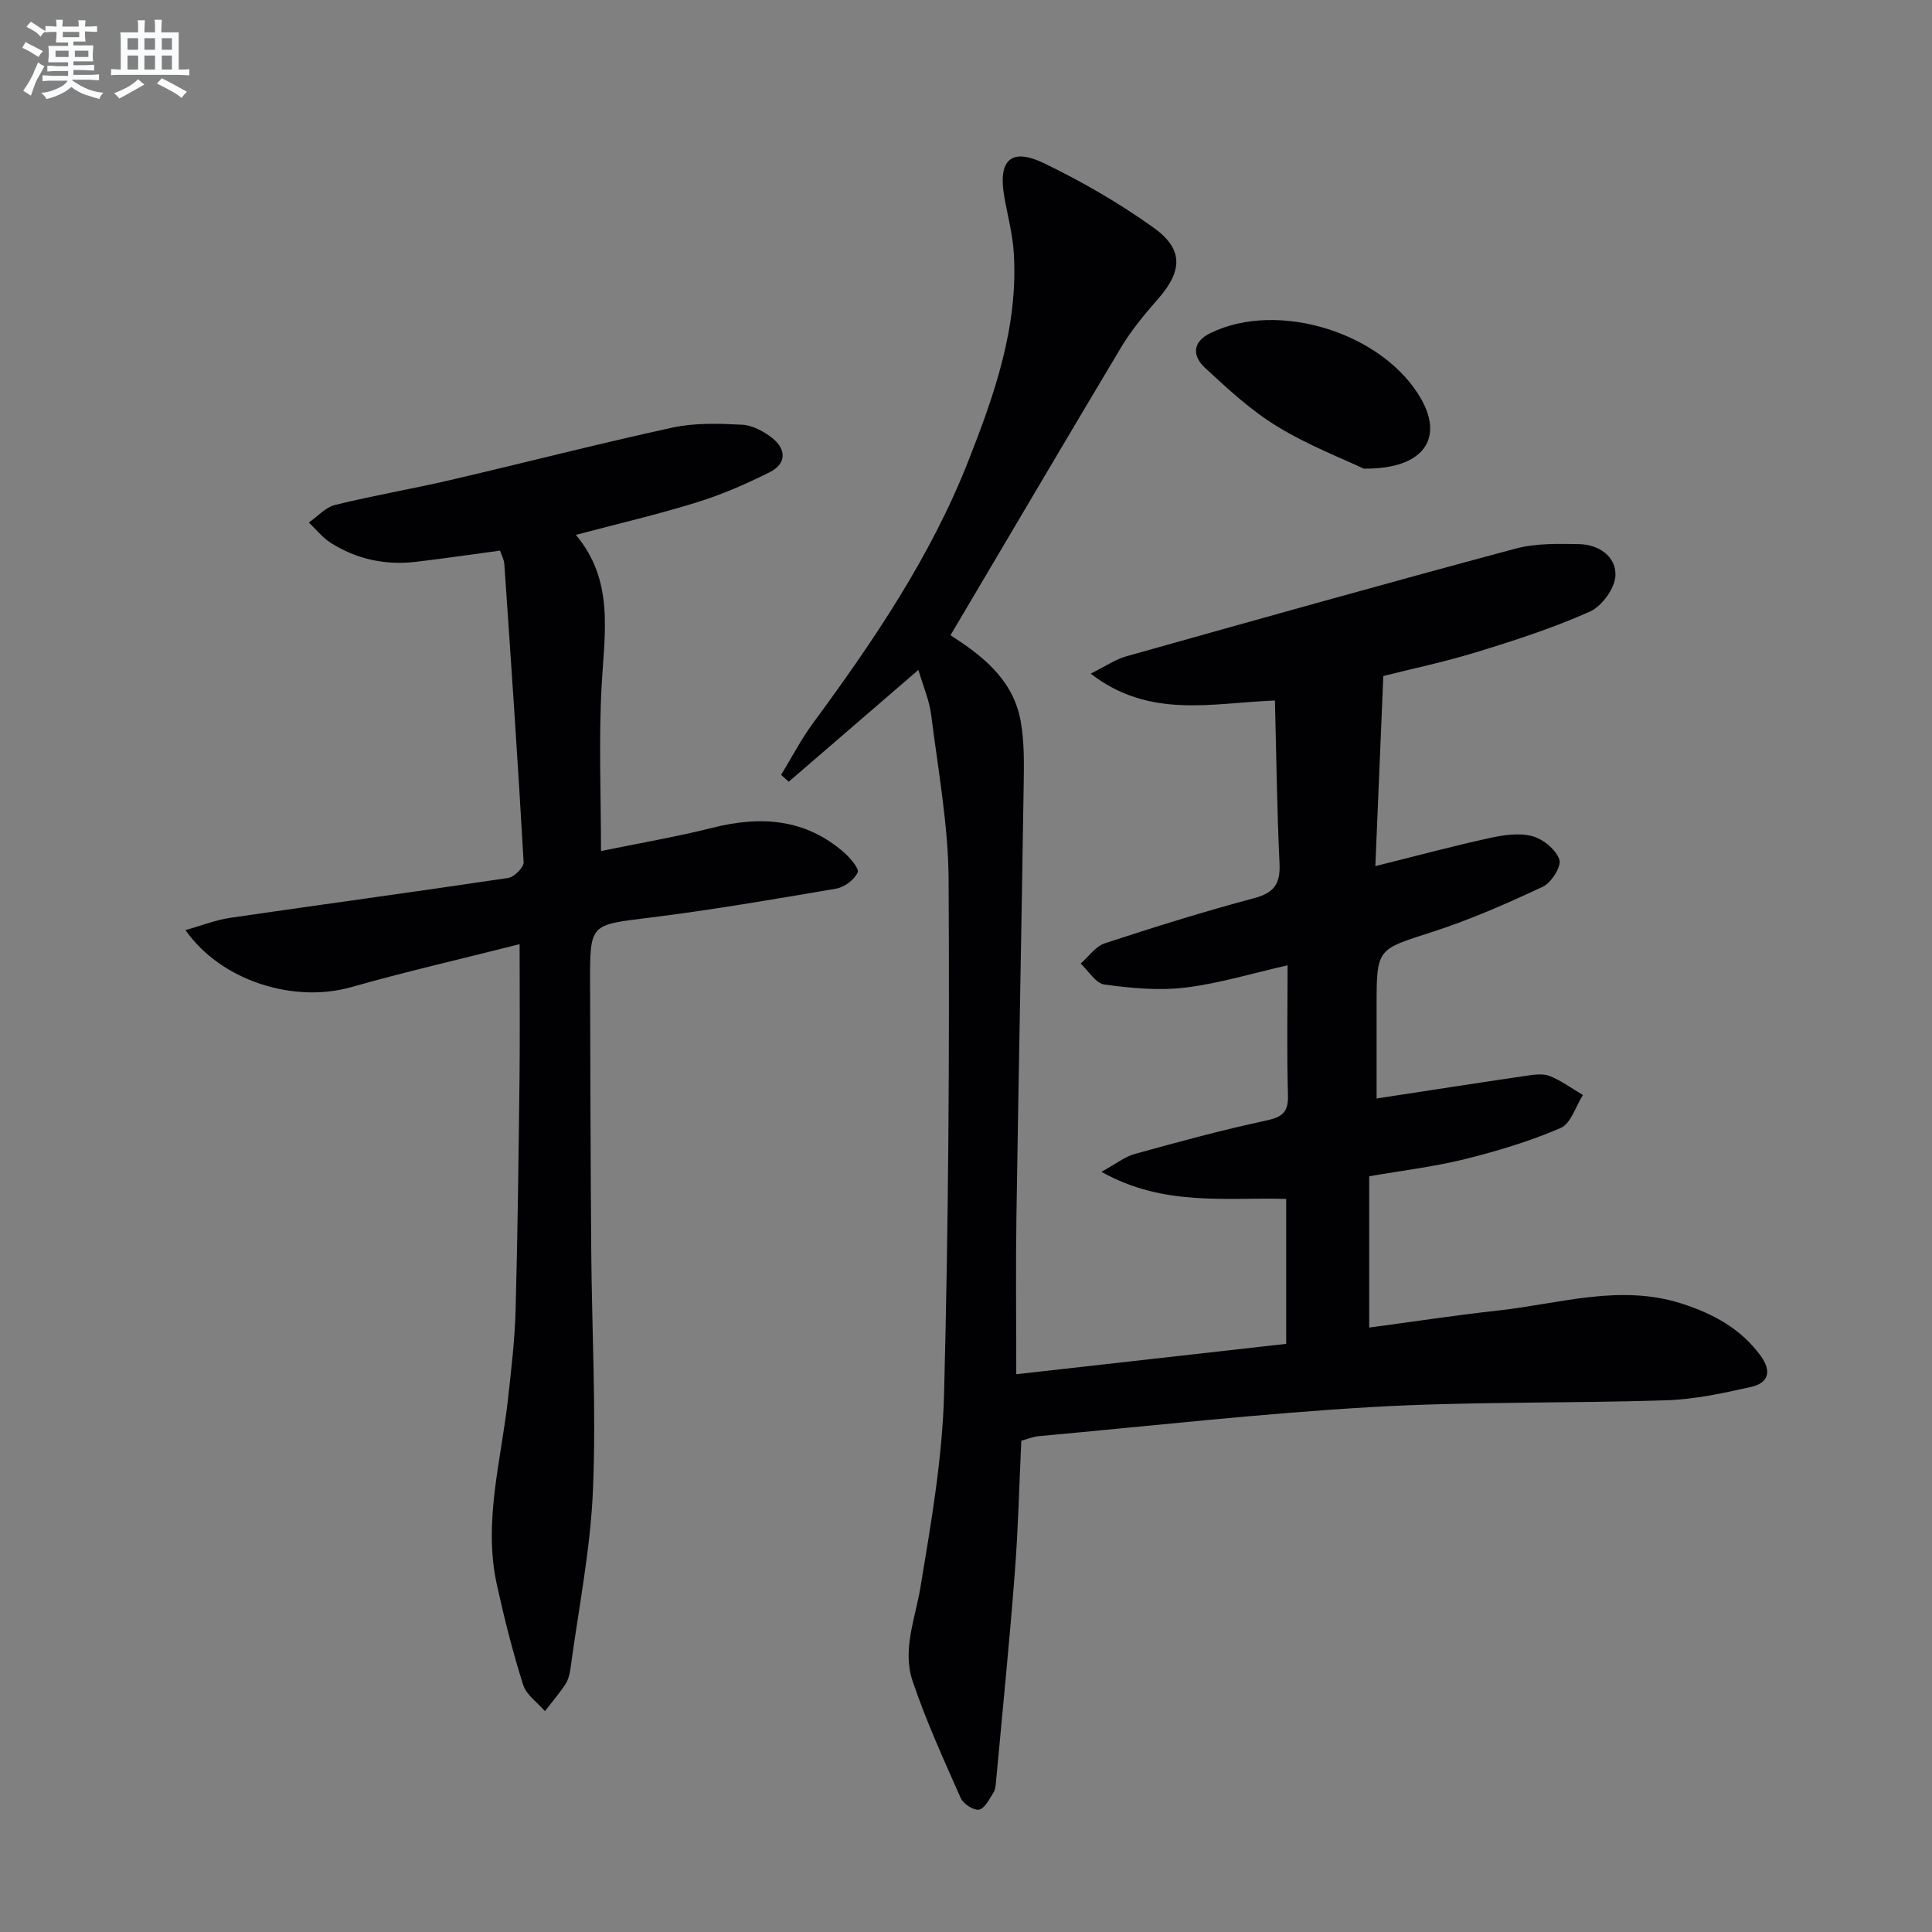
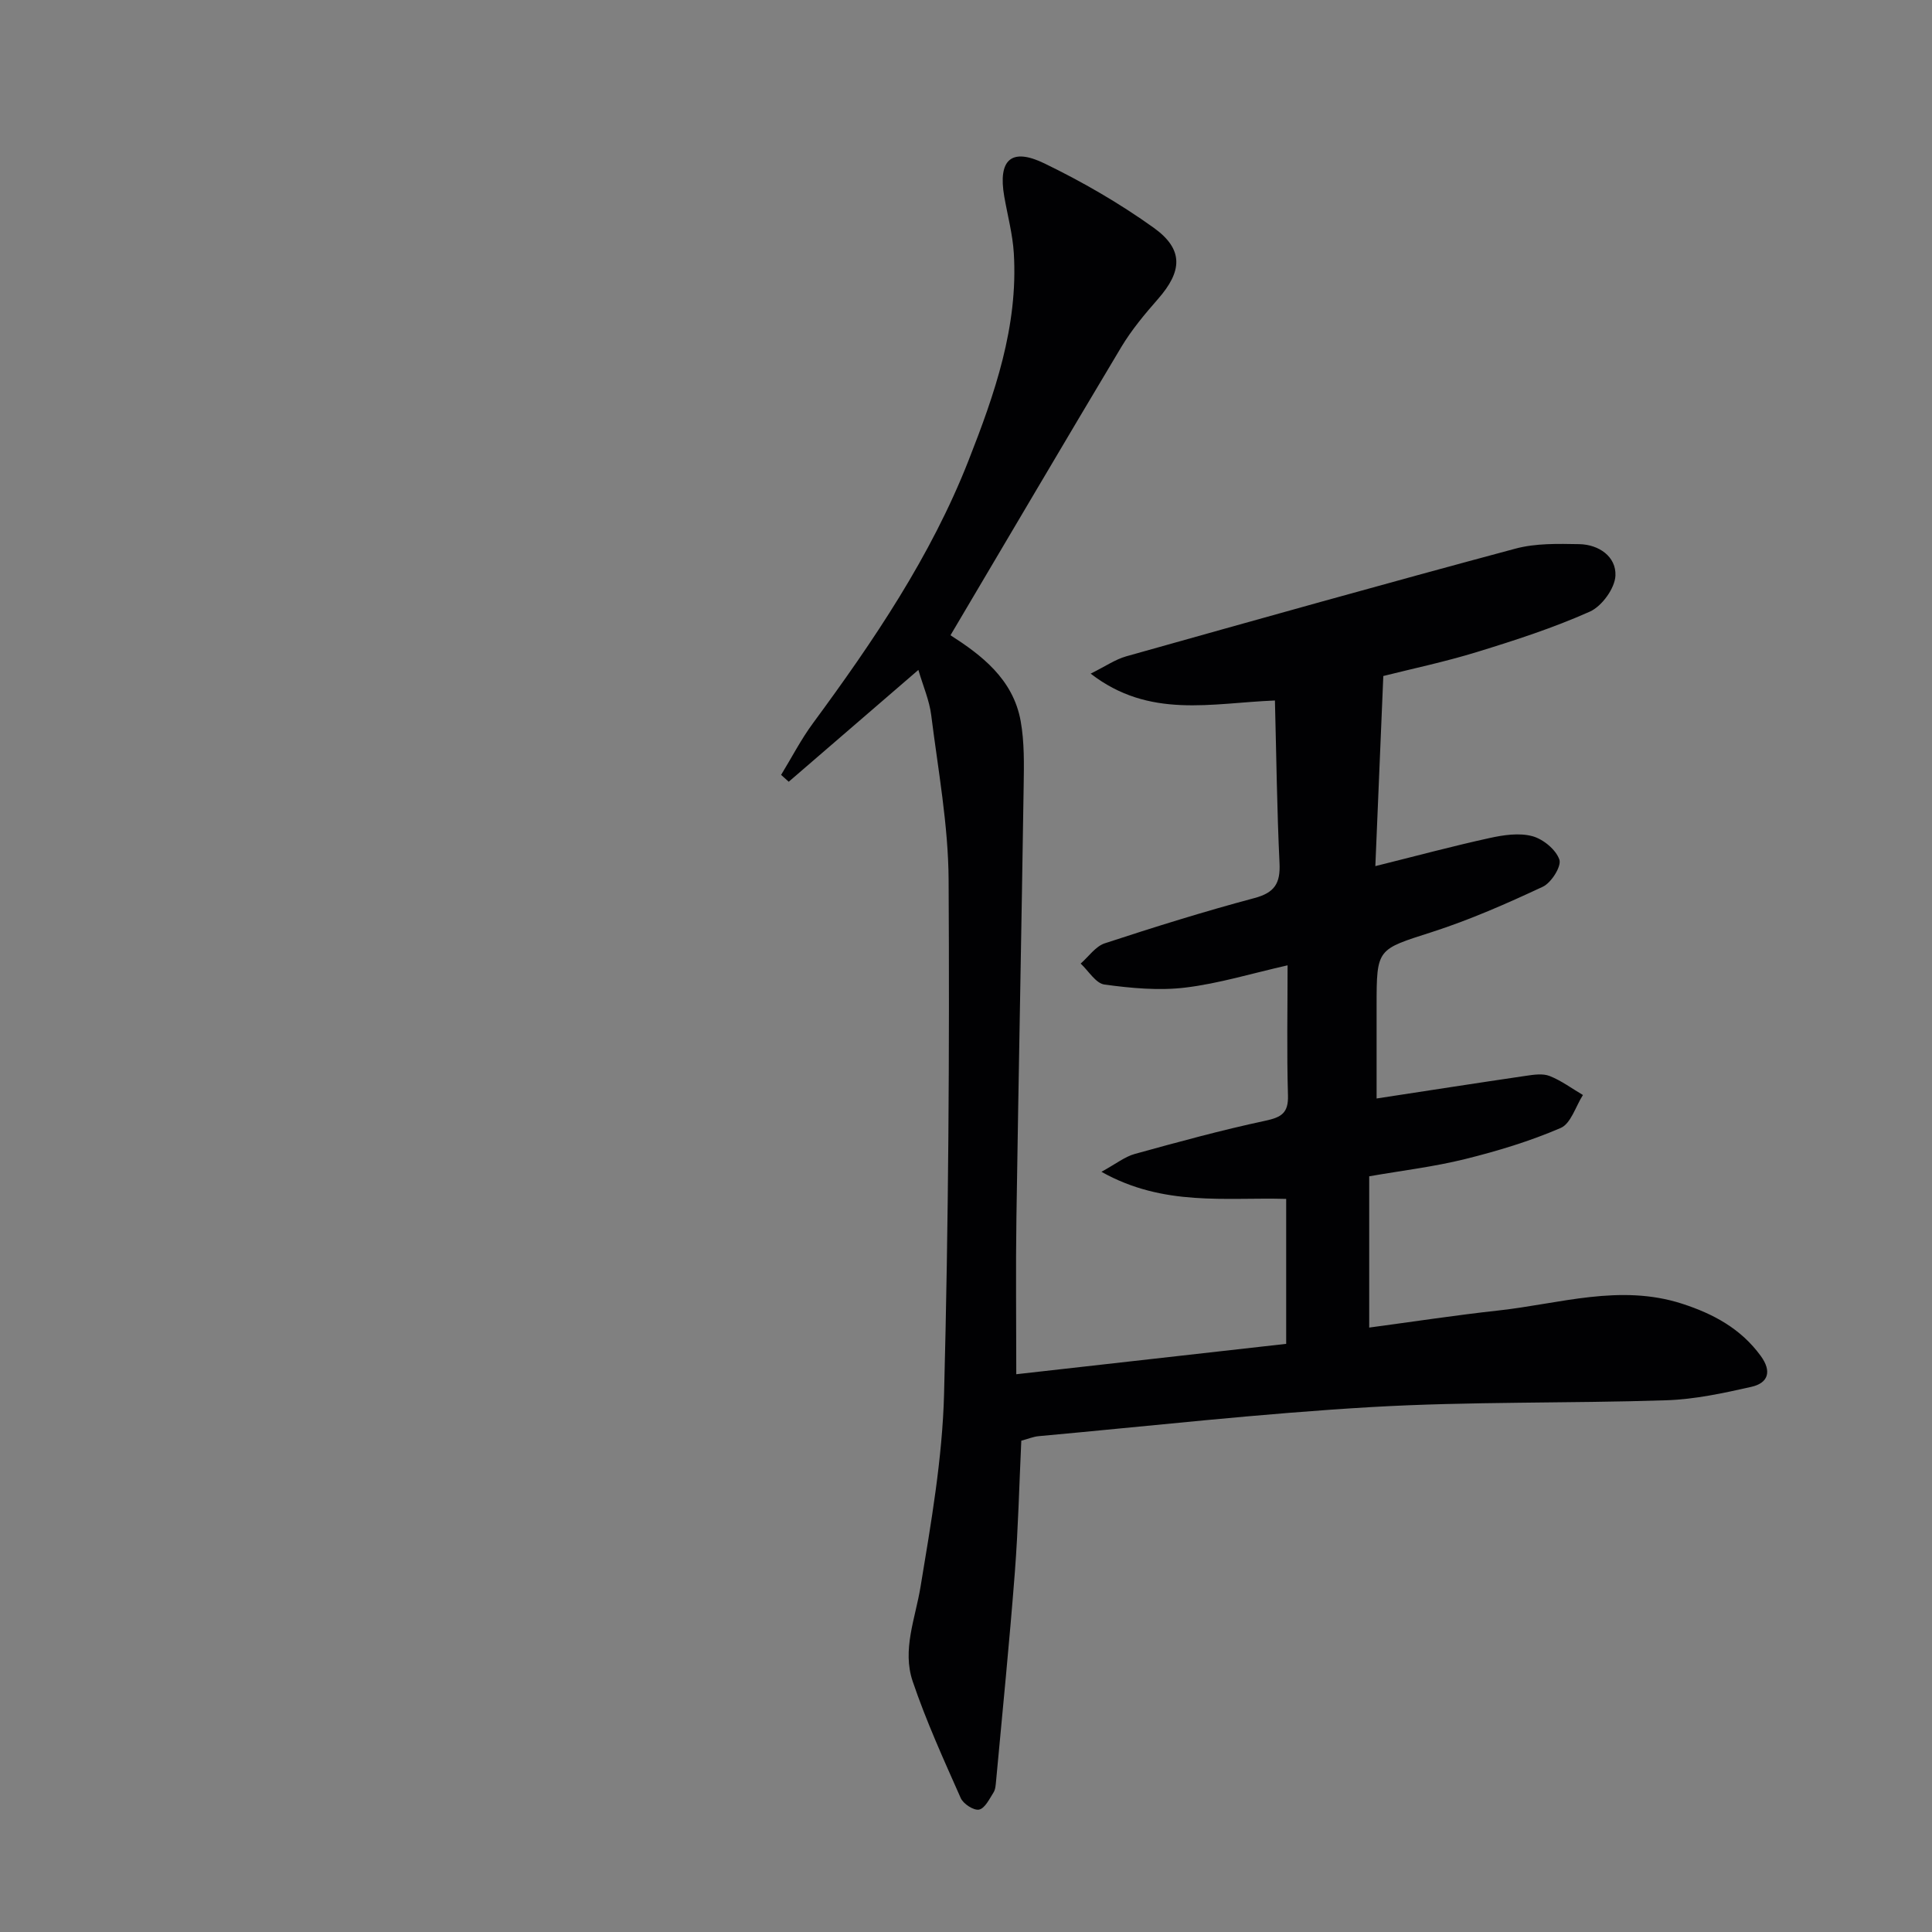
<svg xmlns="http://www.w3.org/2000/svg" enable-background="new 0 0 400 400" viewBox="0 0 400 400">
  <rect x="0" y="0" width="400" height="400" fill="#808080" stroke="none" />
  <g fill="#010103">
    <path d="m196.79 131.52c6.33 4.07 12.96 9.03 14.53 17.78.78 4.36.69 8.91.62 13.37-.45 29.78-1.05 59.57-1.5 89.35-.16 10.44-.03 20.89-.03 32.5 19.49-2.19 37.67-4.24 55.88-6.29 0-10.41 0-20.01 0-30.01-12.61-.36-25.37 1.63-38.25-5.61 3.04-1.67 4.84-3.12 6.88-3.69 8.95-2.47 17.92-4.93 27-6.87 3.36-.72 4.86-1.58 4.74-5.29-.26-8.8-.08-17.61-.08-26.9-7.4 1.67-14.22 3.77-21.18 4.61-5.49.66-11.21.12-16.73-.63-1.81-.25-3.3-2.83-4.93-4.34 1.65-1.44 3.08-3.57 5-4.2 10.24-3.36 20.54-6.58 30.96-9.36 4.22-1.12 5.41-3.08 5.21-7.24-.53-11.08-.65-22.19-.95-33.67-13.17.52-25.96 3.86-38.15-5.56 3.1-1.54 5.12-2.95 7.35-3.58 26.83-7.54 53.67-15.08 80.59-22.3 4.2-1.13 8.82-1.01 13.23-.93 4.07.08 7.65 2.59 7.48 6.51-.11 2.63-2.81 6.35-5.3 7.46-7.53 3.36-15.46 5.93-23.37 8.36-6.78 2.08-13.74 3.54-19.39 4.97-.56 13.42-1.09 26.06-1.65 39.36 8.33-2.07 15.96-4.13 23.68-5.82 2.87-.63 6.1-1.11 8.82-.38 2.24.6 4.88 2.77 5.6 4.85.48 1.38-1.67 4.8-3.43 5.62-7.48 3.5-15.1 6.85-22.95 9.38-11.36 3.65-11.46 3.33-11.46 15.26v19.2c10.6-1.62 20.74-3.2 30.9-4.69 1.63-.24 3.51-.53 4.94.04 2.43.96 4.6 2.59 6.88 3.93-1.51 2.35-2.49 5.92-4.62 6.83-6.36 2.74-13.07 4.77-19.81 6.44-6.41 1.59-13.01 2.37-19.82 3.56v31.32c9.12-1.22 17.93-2.57 26.78-3.54 12.61-1.38 25.11-5.55 37.97-1.41 6.5 2.1 12.2 5.17 16.32 10.83 2.33 3.2 1.55 5.6-1.95 6.39-5.79 1.31-11.7 2.59-17.6 2.78-20.3.67-40.65.23-60.91 1.4-23.04 1.33-46.02 3.94-69.02 6.03-1.14.1-2.25.58-3.62.94-.43 9.09-.64 18.21-1.34 27.29-1.11 14.39-2.55 28.76-3.88 43.13-.08.82-.12 1.76-.53 2.41-.85 1.34-1.79 3.3-3 3.55-1.09.22-3.26-1.18-3.79-2.39-3.53-7.96-7.16-15.93-9.95-24.17-2.21-6.52.54-12.99 1.62-19.53 2.19-13.24 4.53-26.61 4.88-39.98.92-35.45 1.14-70.92.94-106.38-.06-11.39-2.18-22.78-3.6-34.14-.38-3.06-1.68-6.01-2.66-9.37-9.26 7.99-18.05 15.57-26.84 23.15-.53-.47-1.06-.94-1.58-1.42 2.19-3.58 4.12-7.34 6.6-10.7 12.55-17.05 24.4-34.52 32.19-54.35 5.42-13.79 10.31-27.78 9.39-42.95-.24-3.94-1.3-7.84-1.98-11.75-1.32-7.58 1.42-10.19 8.31-6.85 7.86 3.81 15.54 8.24 22.64 13.33 6.24 4.48 5.93 9 .86 14.77-2.73 3.11-5.43 6.35-7.56 9.89-11.79 19.71-23.4 39.47-35.38 59.7z" />
-     <path d="m103.53 114c-5.96.8-11.68 1.64-17.43 2.32-6.31.74-12.28-.53-17.64-3.94-1.71-1.09-3.02-2.79-4.52-4.2 1.81-1.25 3.45-3.15 5.45-3.64 7.89-1.95 15.92-3.31 23.84-5.15 15.34-3.57 30.6-7.51 45.99-10.86 4.63-1.01 9.6-.84 14.39-.6 2.13.1 4.46 1.34 6.2 2.7 3.03 2.36 3.07 5.38-.48 7.15-4.87 2.44-9.94 4.64-15.14 6.25-8.03 2.49-16.24 4.4-24.97 6.71 7.95 9.42 5.96 20.22 5.35 31.05-.63 11.27-.14 22.6-.14 34.41 7.72-1.59 15.51-2.92 23.14-4.83 9.94-2.5 19.14-1.88 27.16 5.11 1.29 1.13 3.22 3.39 2.85 4.16-.73 1.51-2.75 3.05-4.45 3.34-12.92 2.21-25.86 4.43-38.86 6.04-12.07 1.5-12.13 1.17-12.1 13.5.05 18.49.1 36.98.24 55.47.13 16.47 1.04 32.97.36 49.41-.51 12.37-2.99 24.67-4.65 36.99-.15 1.13-.44 2.37-1.05 3.3-1.28 1.95-2.82 3.73-4.25 5.58-1.55-1.79-3.84-3.35-4.5-5.42-2.15-6.78-3.9-13.71-5.43-20.66-2.89-13.04.86-25.75 2.29-38.58.68-6.11 1.4-12.24 1.57-18.37.43-15.97.62-31.95.81-47.92.1-8.78.02-17.56.02-27.84-12.58 3.18-23.82 5.76-34.89 8.9-11.76 3.34-26.84-1.19-34.29-11.81 3.35-.94 6.23-2.1 9.22-2.54 19.19-2.8 38.42-5.39 57.6-8.26 1.25-.19 3.25-2.2 3.19-3.27-1.16-20.56-2.58-41.1-3.99-61.64-.04-.97-.56-1.88-.89-2.86z" />
-     <path d="m282.36 97.03c-4.11-1.96-11.36-4.75-17.89-8.72-5.46-3.32-10.28-7.8-15-12.17-2.55-2.36-2.73-5.29 1.12-7.17 14.08-6.91 36.02 0 43.73 13.79 4.44 7.94.62 14.37-11.96 14.27z" />
  </g>
-   <path d="m6.8 9.5c.6.3 1.3.7 2.1 1.1-.4.4-.7.8-.9 1.2-.7-.4-1.3-.8-1.8-1.1s-1.1-.6-1.6-.8c.2-.4.5-.8.7-1.2.4.2.8.5 1.5.8zm.9 6.9c-.3.6-.5 1.1-.7 1.7s-.4 1.1-.6 1.7c-.6-.4-1.1-.7-1.6-1 .7-1 1.2-1.8 1.5-2.4.3-.5.6-1.1.8-1.7.3-.6.5-1.2.8-1.8.3.3.8.6 1.3.8-.7 1.3-1.2 2.2-1.5 2.7zm.1-11c.4.3 1 .7 1.7 1.1-.5.2-.8.6-1.1 1.1-.5-.6-1-1-1.4-1.2s-.9-.6-1.5-.8c.2-.4.5-.7.9-1.1.5.3.9.6 1.4.9zm10.5 13.1c1 .4 2 .6 3.1.7-.4.4-.7.8-.8 1.3-.9-.2-1.9-.6-3-.9-1-.4-2-.9-2.8-1.6-.5.4-1.1.9-1.9 1.3s-1.9.9-3.3 1.2c-.1-.3-.5-.8-1.1-1.3 1 0 2.1-.3 3.2-.8 1.2-.5 1.9-1 2.3-1.7h-3.2c-.4 0-1 0-2 .1v-1.2c1 0 1.7.1 2 .1h3.3v-1h-2.3c-.2 0-.9 0-2 .1v-1.2c1.2 0 1.9.1 2 .1h2.3v-.8h-4.1c0-.7.1-1.2.1-1.6 0-.5 0-1.1-.1-1.8h4.1v-.7h-2.5c0-.6.1-1.1.1-1.6v-.6h-.5c-.4 0-1 0-1.8.1v-1.3c1.2 0 1.9.1 2.1.1h.2c0-.3 0-.8-.1-1.4h1.4c0 .6-.1 1-.1 1.4h3.4c0-.4 0-.8-.1-1.3h1.5c0 .4-.1.9-.1 1.3.7 0 1.5 0 2.5-.1v1.2c-1 0-1.8-.1-2.5-.1v.6c0 .3 0 .8.1 1.5h-2.5v.8h4.1c0 .8-.1 1.3-.1 1.8s0 1 .1 1.5h-4.1v.8h1.4c.8 0 1.8 0 2.9-.1v1.2c-1 0-1.9-.1-2.8-.1h-1.5v1h3.2c.3 0 1 0 2.1-.1v1.2c-1.1 0-1.8-.1-2.1-.1h-3.4l-.1.1c1.4 1 2.4 1.5 3.4 1.9zm-4.1-6.7v-1.3h-2.7v1.3zm2.2-4.1v-1.1h-3.4v1.1zm1.9 4.1v-1.3h-2.8v1.3z" fill="#fafbfc" />
-   <path d="m37 6.7v2.3 5.4c1 0 1.8 0 2.2-.1v1.3c-.6 0-1.5-.1-2.5-.1h-11.9c-.7 0-1.3 0-1.8.1v-1.3c.5 0 1.1.1 2 .1v-5.2c0-1 0-1.8-.1-2.5h3.7c0-1.3 0-2.1-.1-2.5h1.5c0 .4-.1 1.3-.1 2.5h2.2c0-1.2 0-2.1-.1-2.6h1.5c0 .4-.1 1.3-.1 2.6zm-12.3 13.7c-.3-.4-.7-.8-1.1-1.1 1.1-.4 2.1-.9 2.9-1.3.8-.5 1.5-1 2.1-1.6.4.4.9.8 1.3 1.1-2.5 1.4-4.2 2.4-5.2 2.9zm3.9-10.1v-2.4h-2.2v2.4zm0 4.1v-2.9h-2.2v2.9zm3.5-4.1v-2.4h-2.2v2.4zm0 4.1v-2.9h-2.2v2.9zm.4 2.9 1-1.1c.6.3 1.4.7 2.5 1.3s2 1.1 2.7 1.5c-.4.4-.8.8-1.1 1.3-.8-.8-2.5-1.7-5.1-3zm3.1-7v-2.4h-2.1v2.4zm0 4.1v-2.9h-2.1v2.9z" fill="#fafbfc" />
</svg>